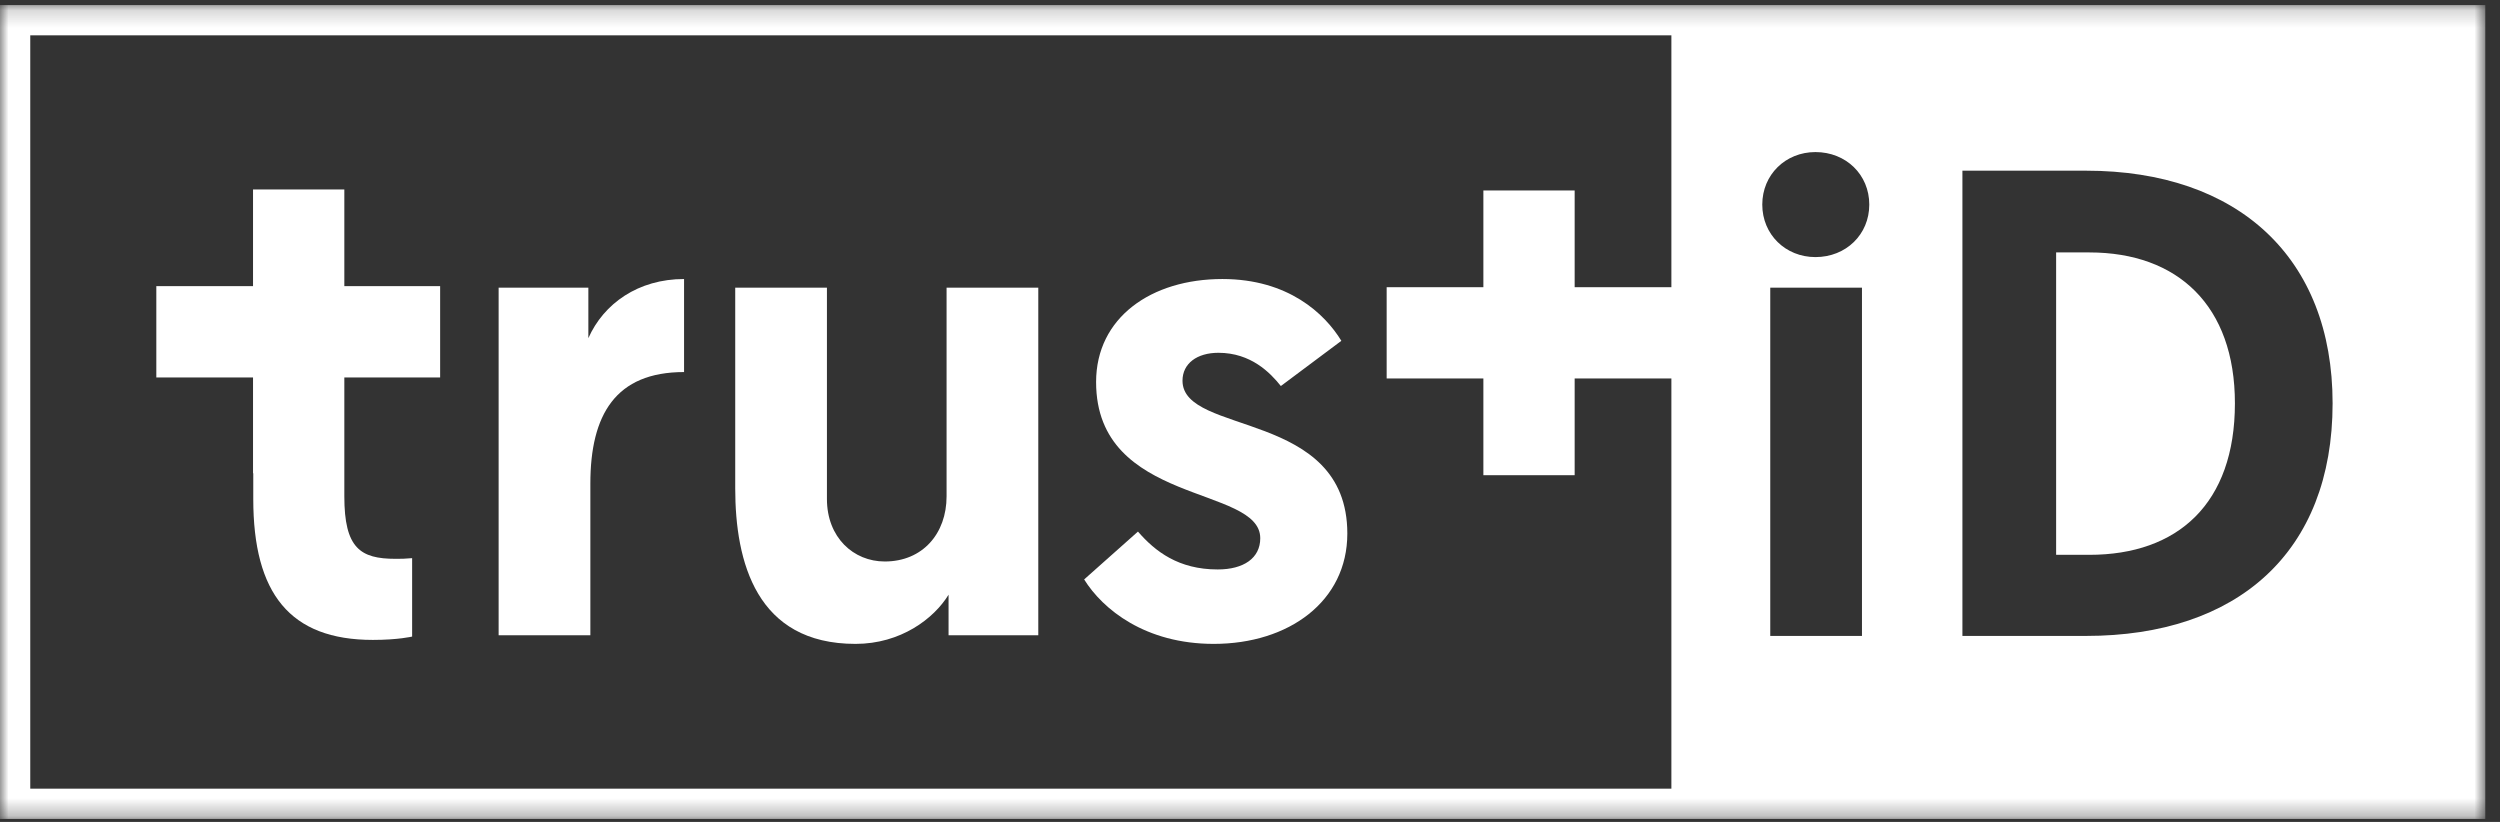
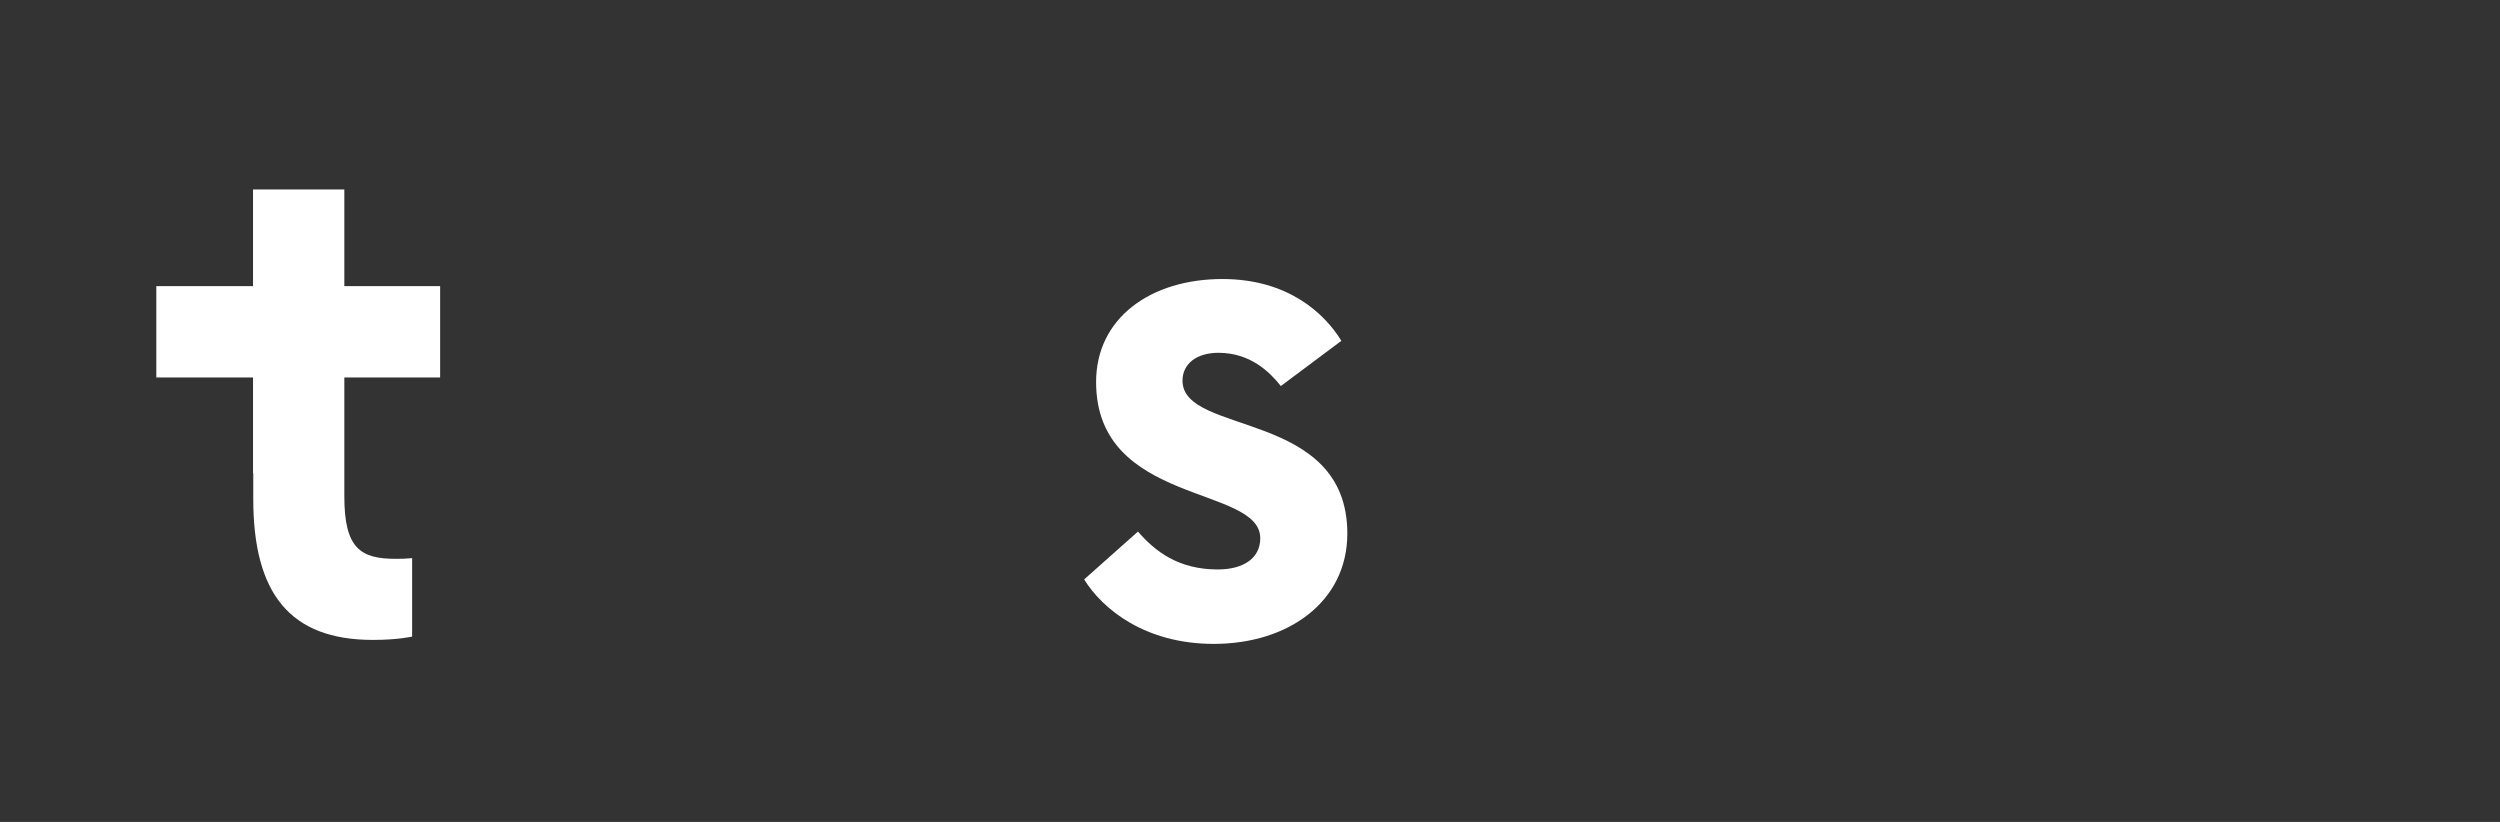
<svg xmlns="http://www.w3.org/2000/svg" xmlns:xlink="http://www.w3.org/1999/xlink" width="146px" height="48px" viewBox="0 0 146 48" version="1.1">
  <rect x="0" y="0" width="146" height="48" fill="#333333" stroke="none" />
  <title>TrustID White</title>
  <desc>Created with Sketch.</desc>
  <defs>
-     <polygon id="path-1" points="8.83435583e-05 0.174 145.141 0.174 145.141 47.706 8.83435583e-05 47.706" />
-   </defs>
+     </defs>
  <g id="TrustID-White" stroke="none" stroke-width="1" fill="none" fill-rule="evenodd">
    <g id="Group-14">
-       <path d="M34.477,28.249 C34.477,24.212 35.951,21.728 39.949,21.728 L39.949,16.295 C37.271,16.295 35.253,17.731 34.36,19.749 L34.36,16.799 L29.12,16.799 L29.12,37.099 L34.477,37.099 L34.477,28.249 Z" id="Fill-1" fill="#FFFFFF" />
-       <path d="M49.962,37.603 C52.602,37.603 54.542,36.128 55.396,34.731 L55.396,37.099 L60.636,37.099 L60.636,16.799 L55.28,16.799 L55.28,28.986 C55.28,31.16 53.882,32.791 51.67,32.791 C49.846,32.791 48.293,31.393 48.293,29.142 L48.293,16.799 L42.937,16.799 L42.937,28.521 C42.937,32.829 44.179,37.603 49.962,37.603" id="Fill-3" fill="#FFFFFF" />
      <path d="M71.115,33.256 C68.825,33.256 67.467,32.208 66.457,31.044 L63.314,33.839 C64.4,35.585 66.884,37.603 70.882,37.603 C75.268,37.603 78.684,35.119 78.684,31.16 C78.684,23.902 69.058,25.455 69.058,22.233 C69.058,21.224 69.912,20.603 71.154,20.603 C73.056,20.603 74.182,21.767 74.802,22.544 L78.335,19.904 C77.364,18.313 75.229,16.295 71.387,16.295 C67.234,16.295 64.012,18.546 64.012,22.311 C64.012,29.53 73.599,28.327 73.599,31.432 C73.599,32.596 72.629,33.256 71.115,33.256" id="Fill-5" fill="#FFFFFF" />
      <path d="M14.777,27.638 L14.791,27.638 L14.791,29.142 C14.791,34.653 16.926,37.371 21.778,37.371 C23.253,37.371 24.068,37.176 24.068,37.176 L24.068,32.596 C23.641,32.635 23.447,32.635 23.097,32.635 C21.041,32.635 20.109,32.014 20.109,28.986 L20.109,22.043 L25.704,22.043 L25.704,16.712 L20.109,16.712 L20.109,11.064 L14.777,11.064 L14.777,16.712 L9.129,16.712 L9.129,22.043 L14.777,22.043 L14.777,27.638 Z" id="Fill-7" fill="#FFFFFF" />
-       <path d="M122.019,14.742 L120.078,14.742 L120.078,32.402 L122.019,32.402 C127.181,32.402 130.519,29.414 130.519,23.553 C130.519,17.847 127.181,14.742 122.019,14.742" id="Fill-9" fill="#FFFFFF" />
      <g id="Group-13" transform="translate(0, 0.121)">
        <mask id="mask-2" fill="white">
          <use xlink:href="#path-1" />
        </mask>
        <g id="Clip-12" />
        <path d="M121.824,37.017 L114.605,37.017 L114.605,9.847 L121.824,9.847 C130.713,9.847 136.224,14.932 136.224,23.432 C136.224,32.126 130.674,37.017 121.824,37.017 L121.824,37.017 Z M106.022,14.893 C104.275,14.893 102.917,13.573 102.917,11.827 C102.917,10.08 104.275,8.76 106.022,8.76 C107.807,8.76 109.166,10.08 109.166,11.827 C109.166,13.573 107.807,14.893 106.022,14.893 L106.022,14.893 Z M103.383,37.017 L108.739,37.017 L108.739,16.678 L103.383,16.678 L103.383,37.017 Z M97.609,16.65 L91.96,16.65 L91.96,11.001 L86.629,11.001 L86.629,16.65 L80.981,16.65 L80.981,21.981 L86.629,21.981 L86.629,27.629 L91.96,27.629 L91.96,21.981 L97.609,21.981 L97.609,45.939 L1.767,45.939 L1.767,1.941 L97.609,1.941 L97.609,16.65 Z M97.609,0.174 L8.83435583e-05,0.174 L8.83435583e-05,47.706 L97.609,47.706 L145.141,47.706 L145.141,0.174 L97.609,0.174 Z" id="Fill-11" fill="#FFFFFF" mask="url(#mask-2)" />
      </g>
    </g>
  </g>
</svg>